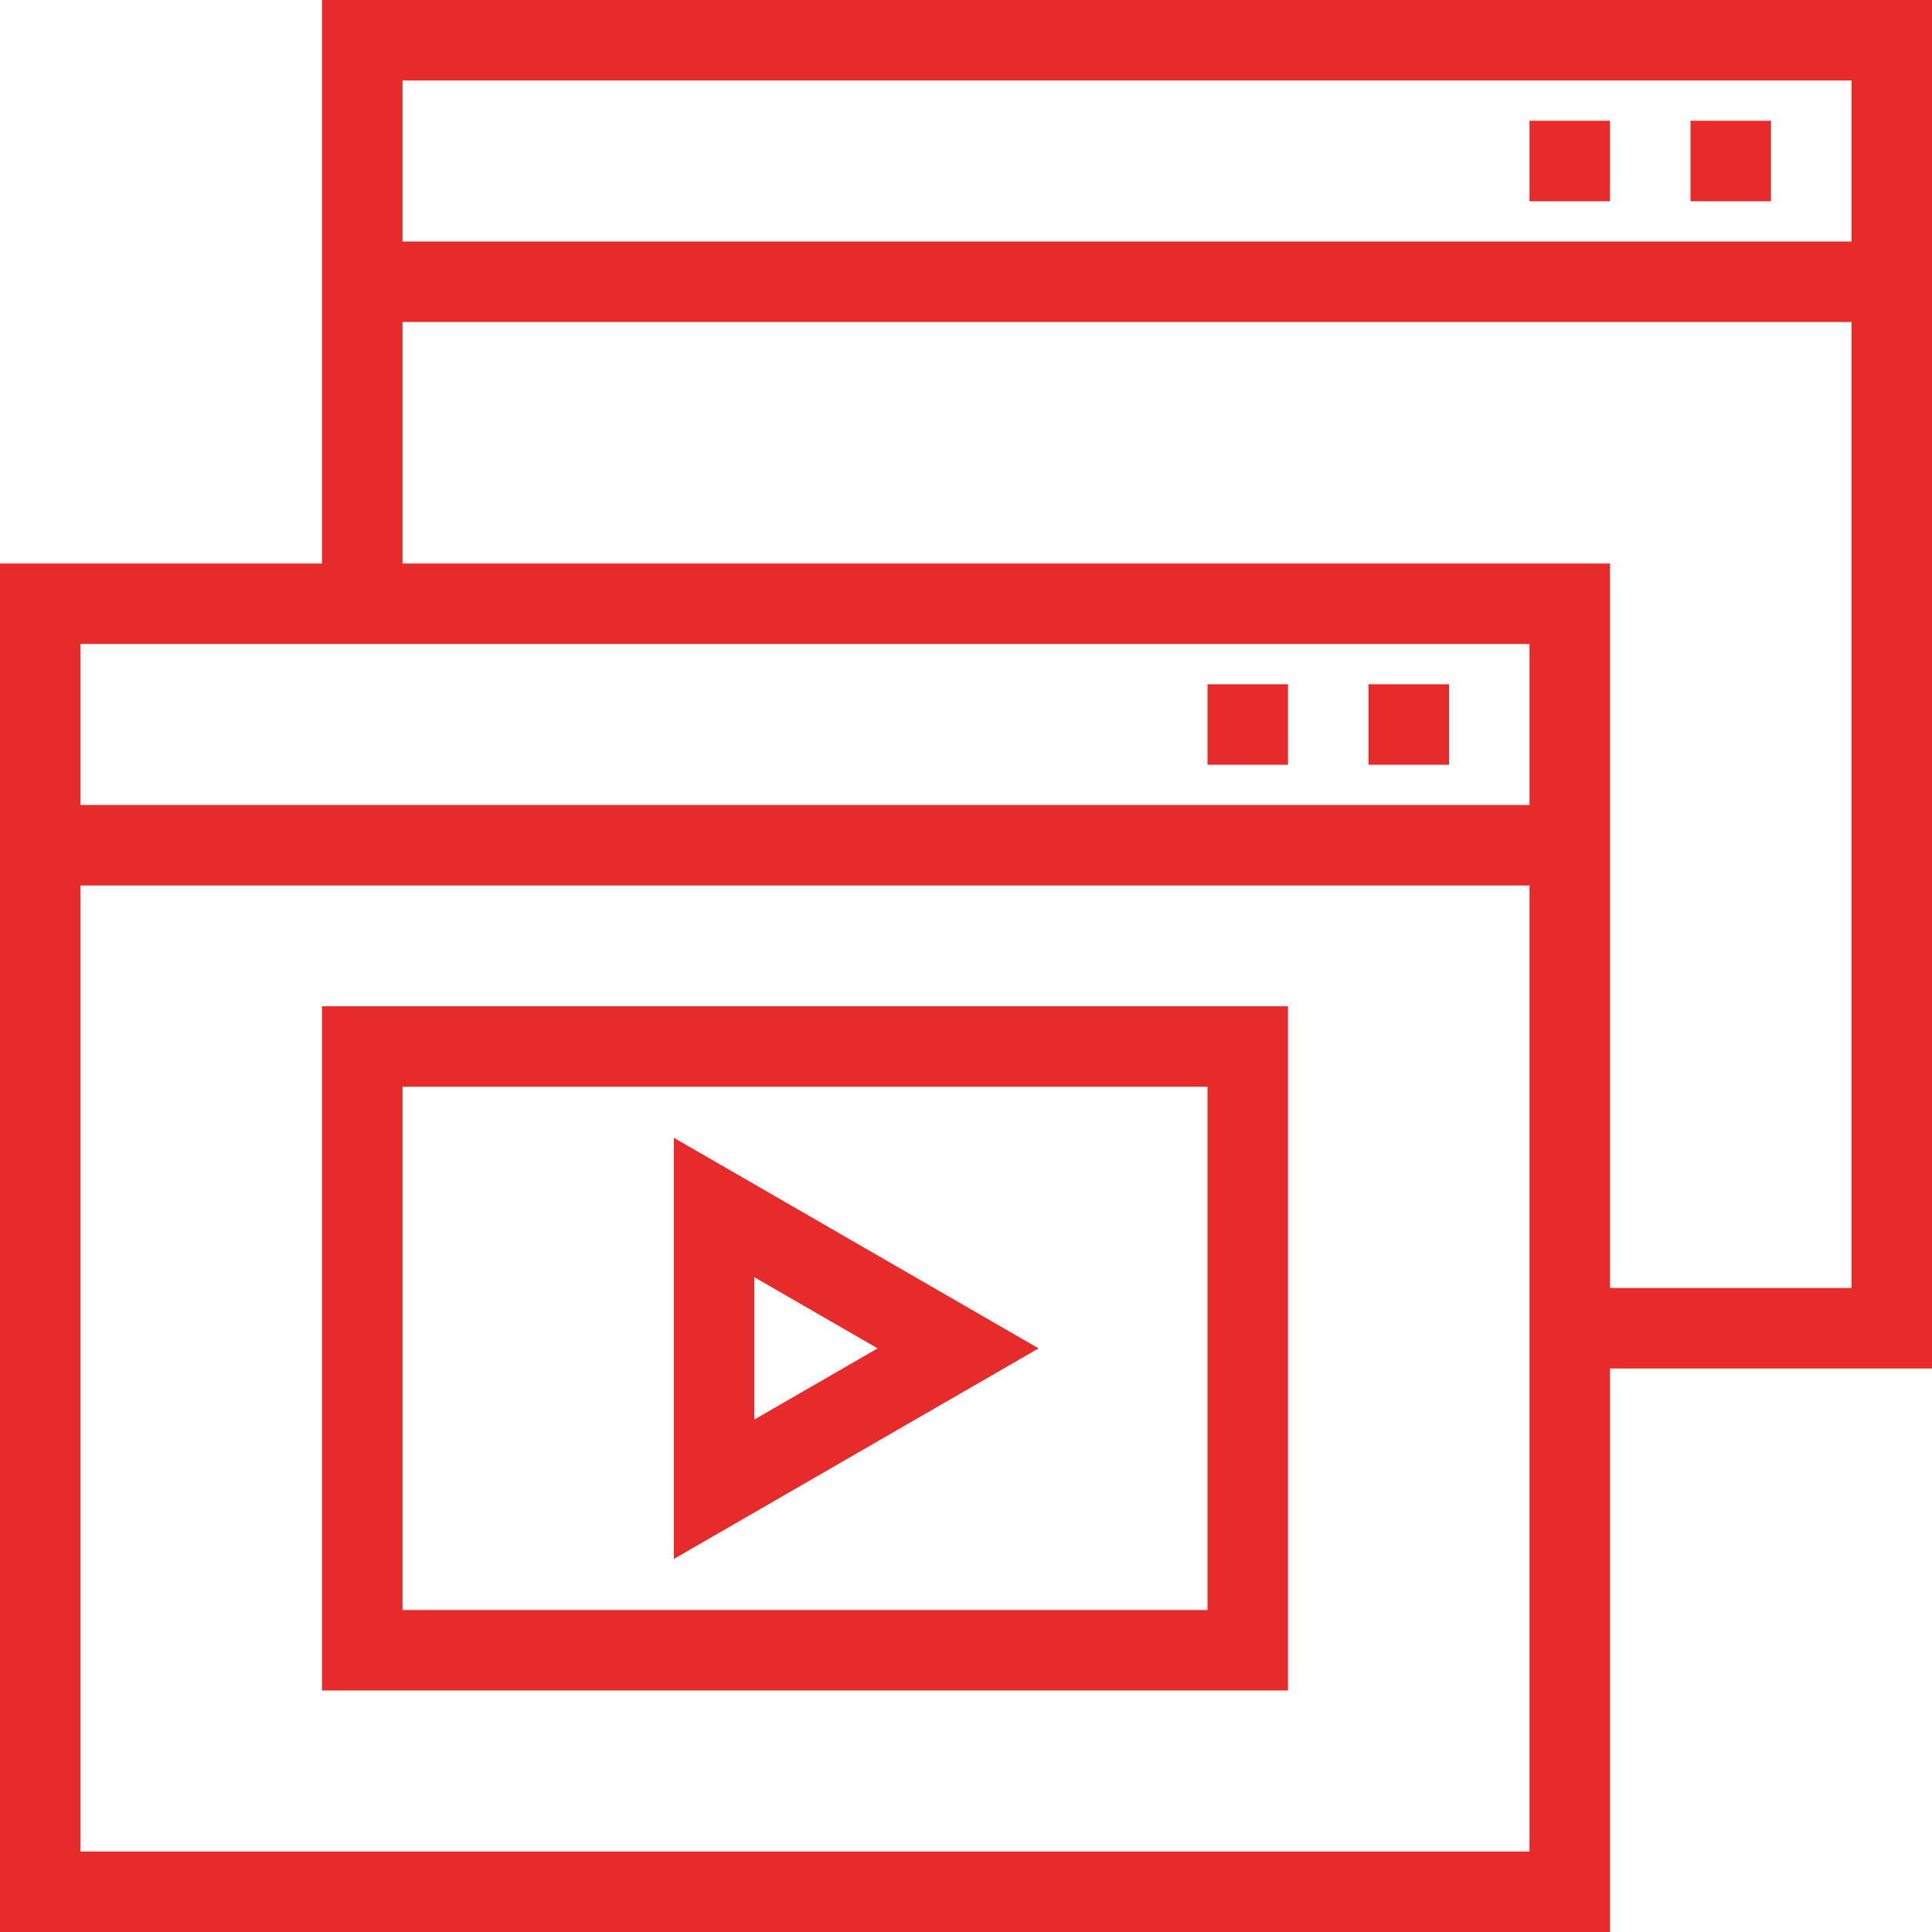
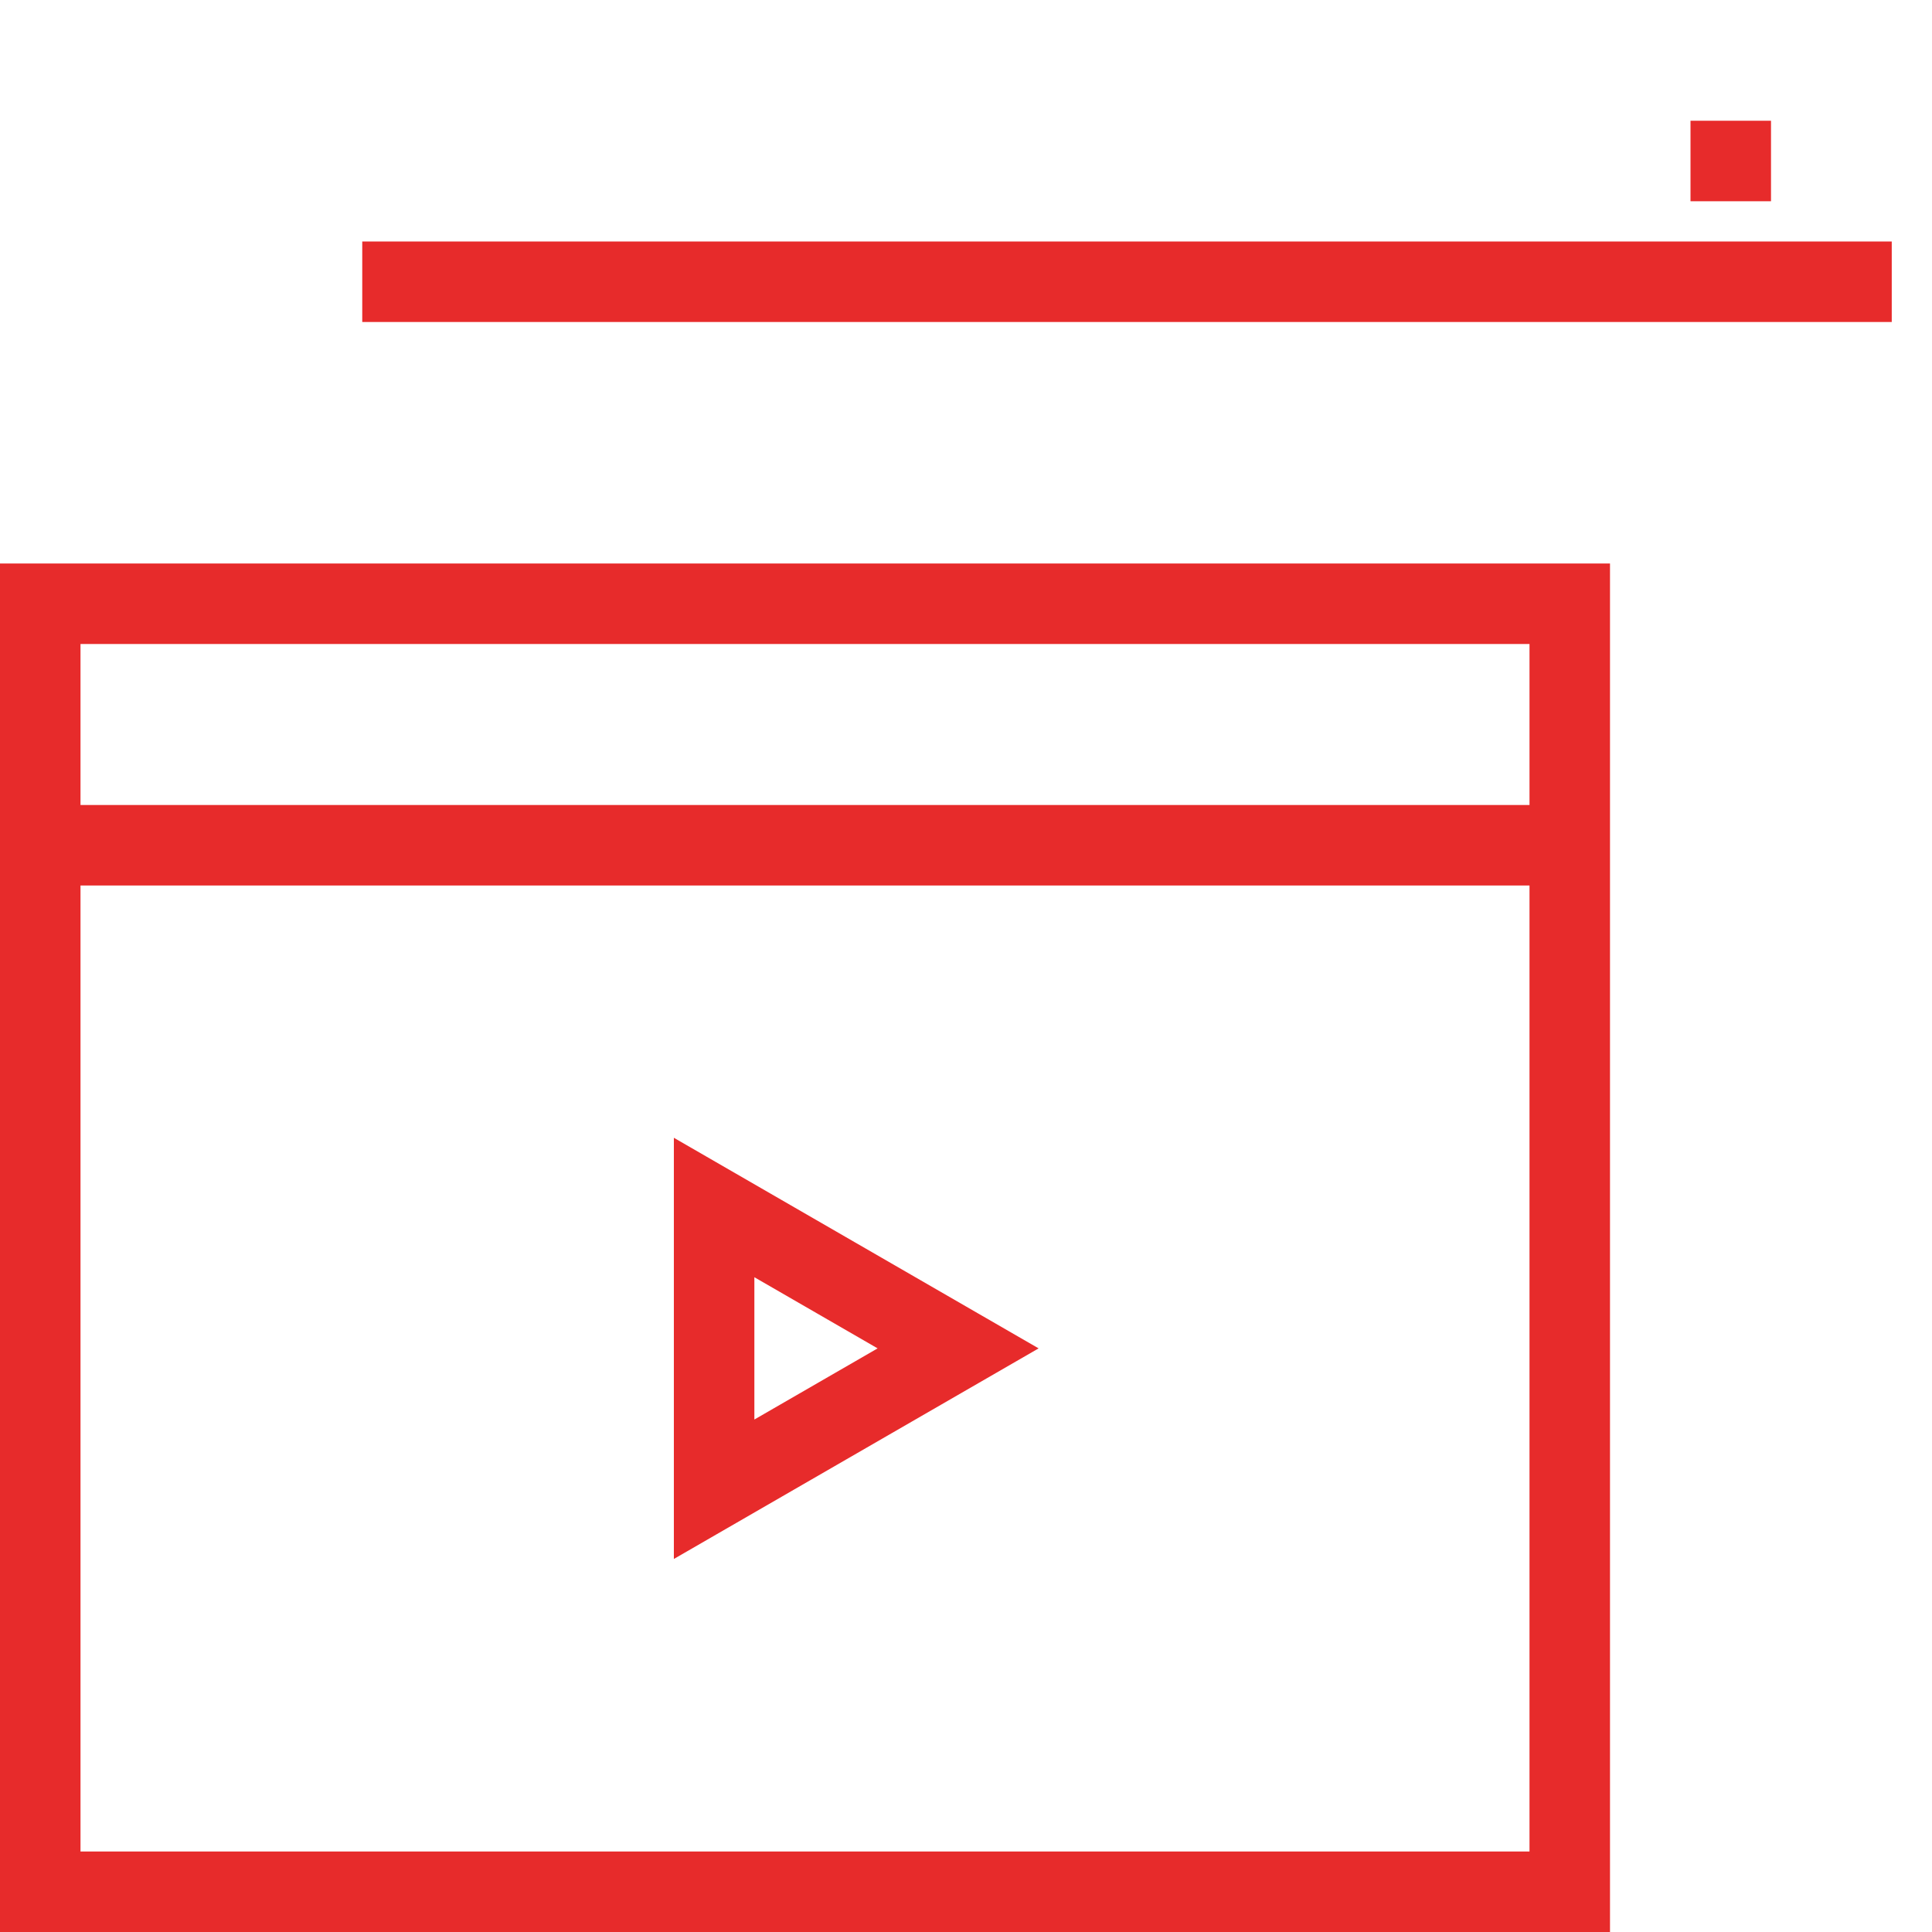
<svg xmlns="http://www.w3.org/2000/svg" width="48px" height="48px" viewBox="0 0 48 48">
  <title>noun_videos_971485</title>
  <desc>Created with Sketch.</desc>
  <defs />
  <g id="Page-1" stroke="none" stroke-width="1" fill="none" fill-rule="evenodd">
    <g id="noun_videos_971485" transform="translate(1, 1)" stroke="#E72B2B" stroke-width="2">
      <g id="Group">
        <rect id="Rectangle-path" x="4.99999999e-07" y="14" width="38" height="32" />
        <path d="M5e-07,20 L38,20" id="Shape" />
-         <path d="M35,17 L33,17" id="Shape" />
-         <path d="M31,17 L29,17" id="Shape" />
-         <polyline id="Shape" points="8 14 8 0 46 0 46 32 38 32" />
        <path d="M8,6 L46,6" id="Shape" />
        <path d="M43,3 L41,3" id="Shape" />
-         <path d="M39,3 L37,3" id="Shape" />
        <polygon id="Shape" points="22.804 32.5 16.742 29 16.742 36 22.804 32.5 16.742 29 16.742 36" />
-         <rect id="Rectangle-path" x="8" y="25" width="22" height="15" />
      </g>
    </g>
  </g>
</svg>